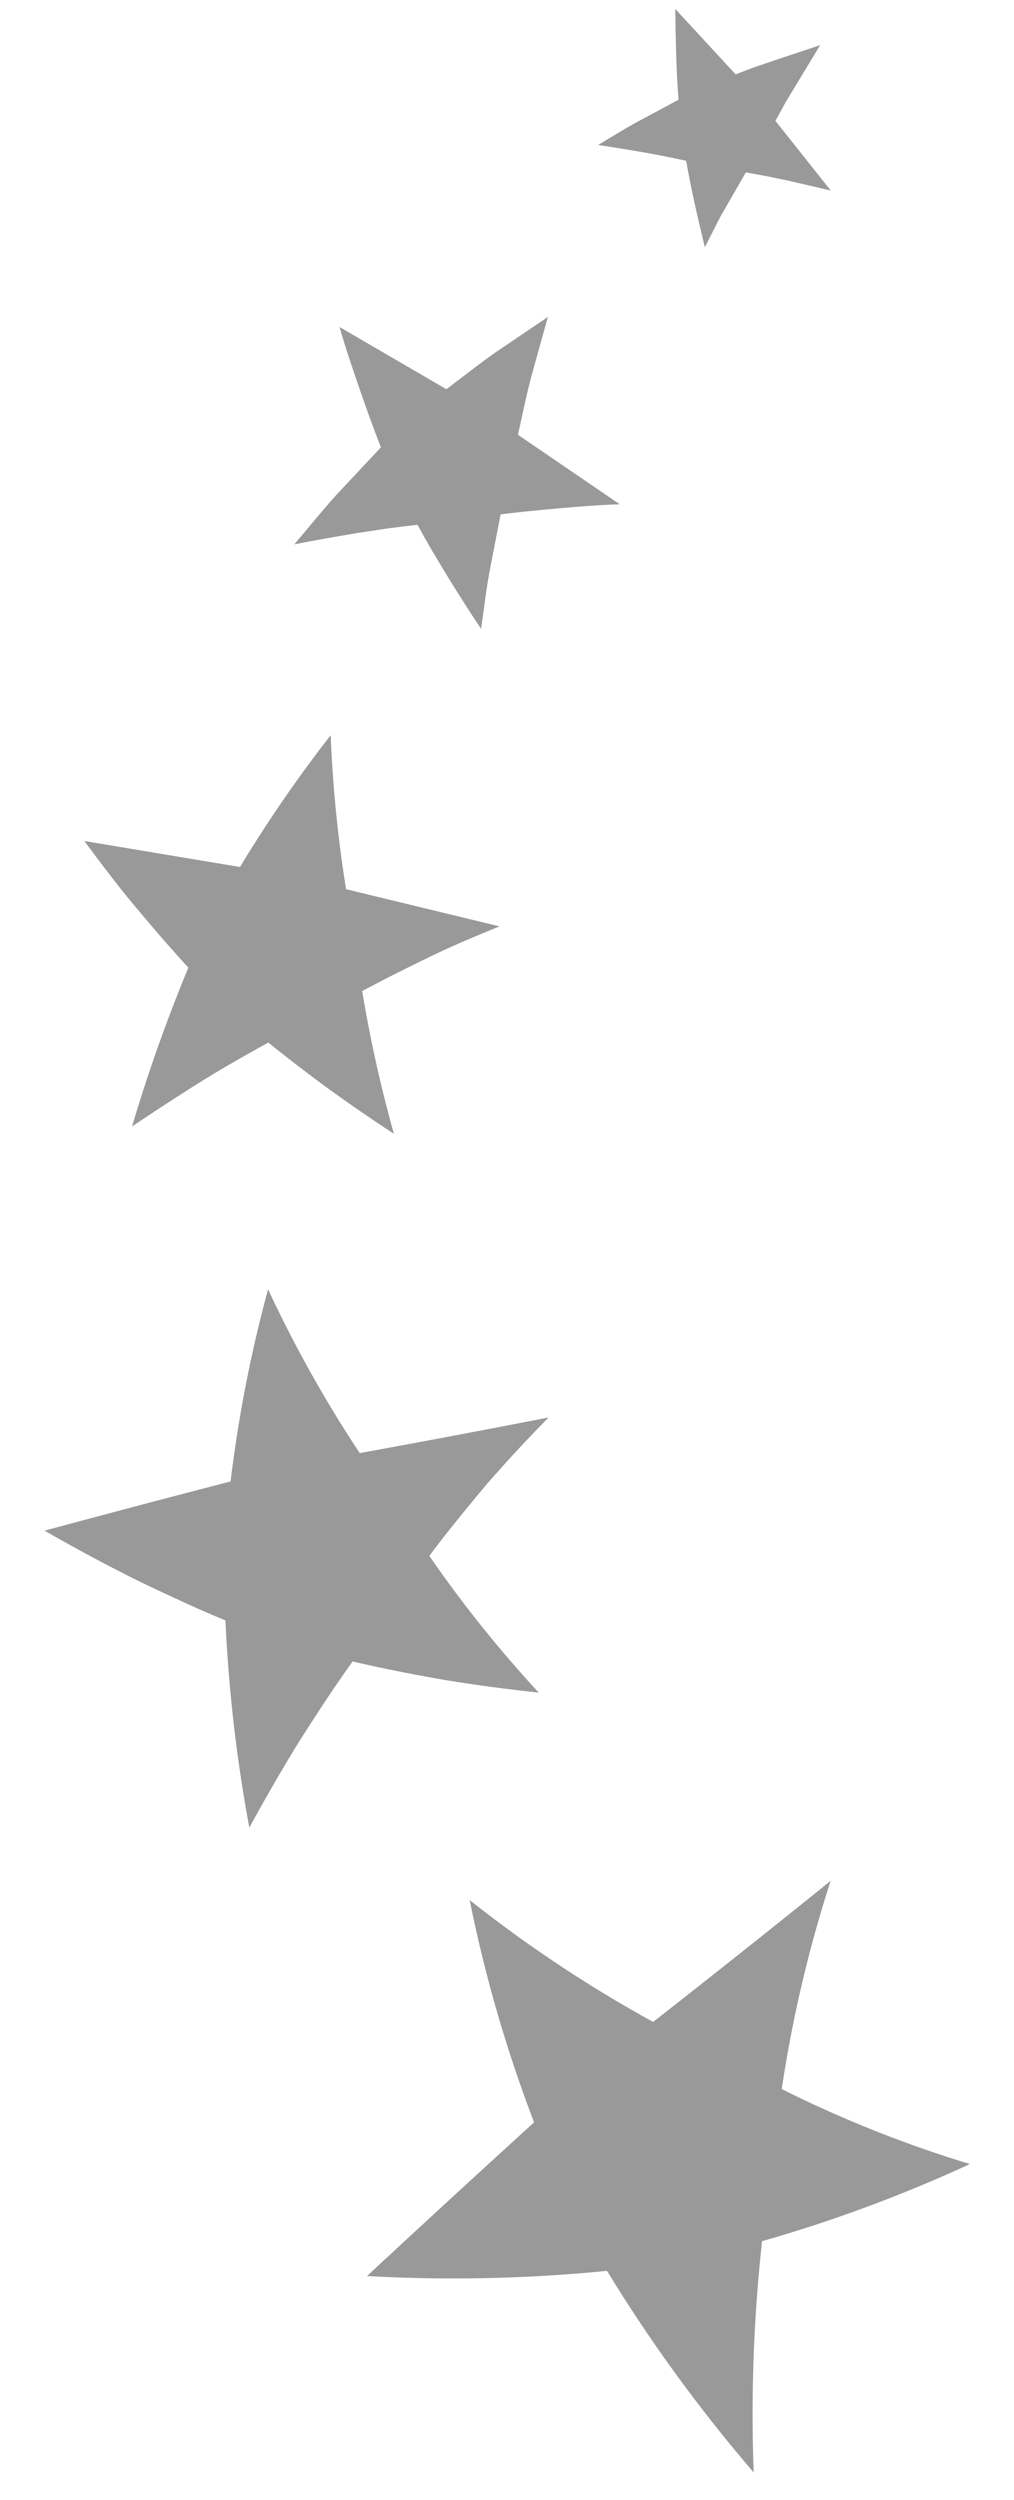
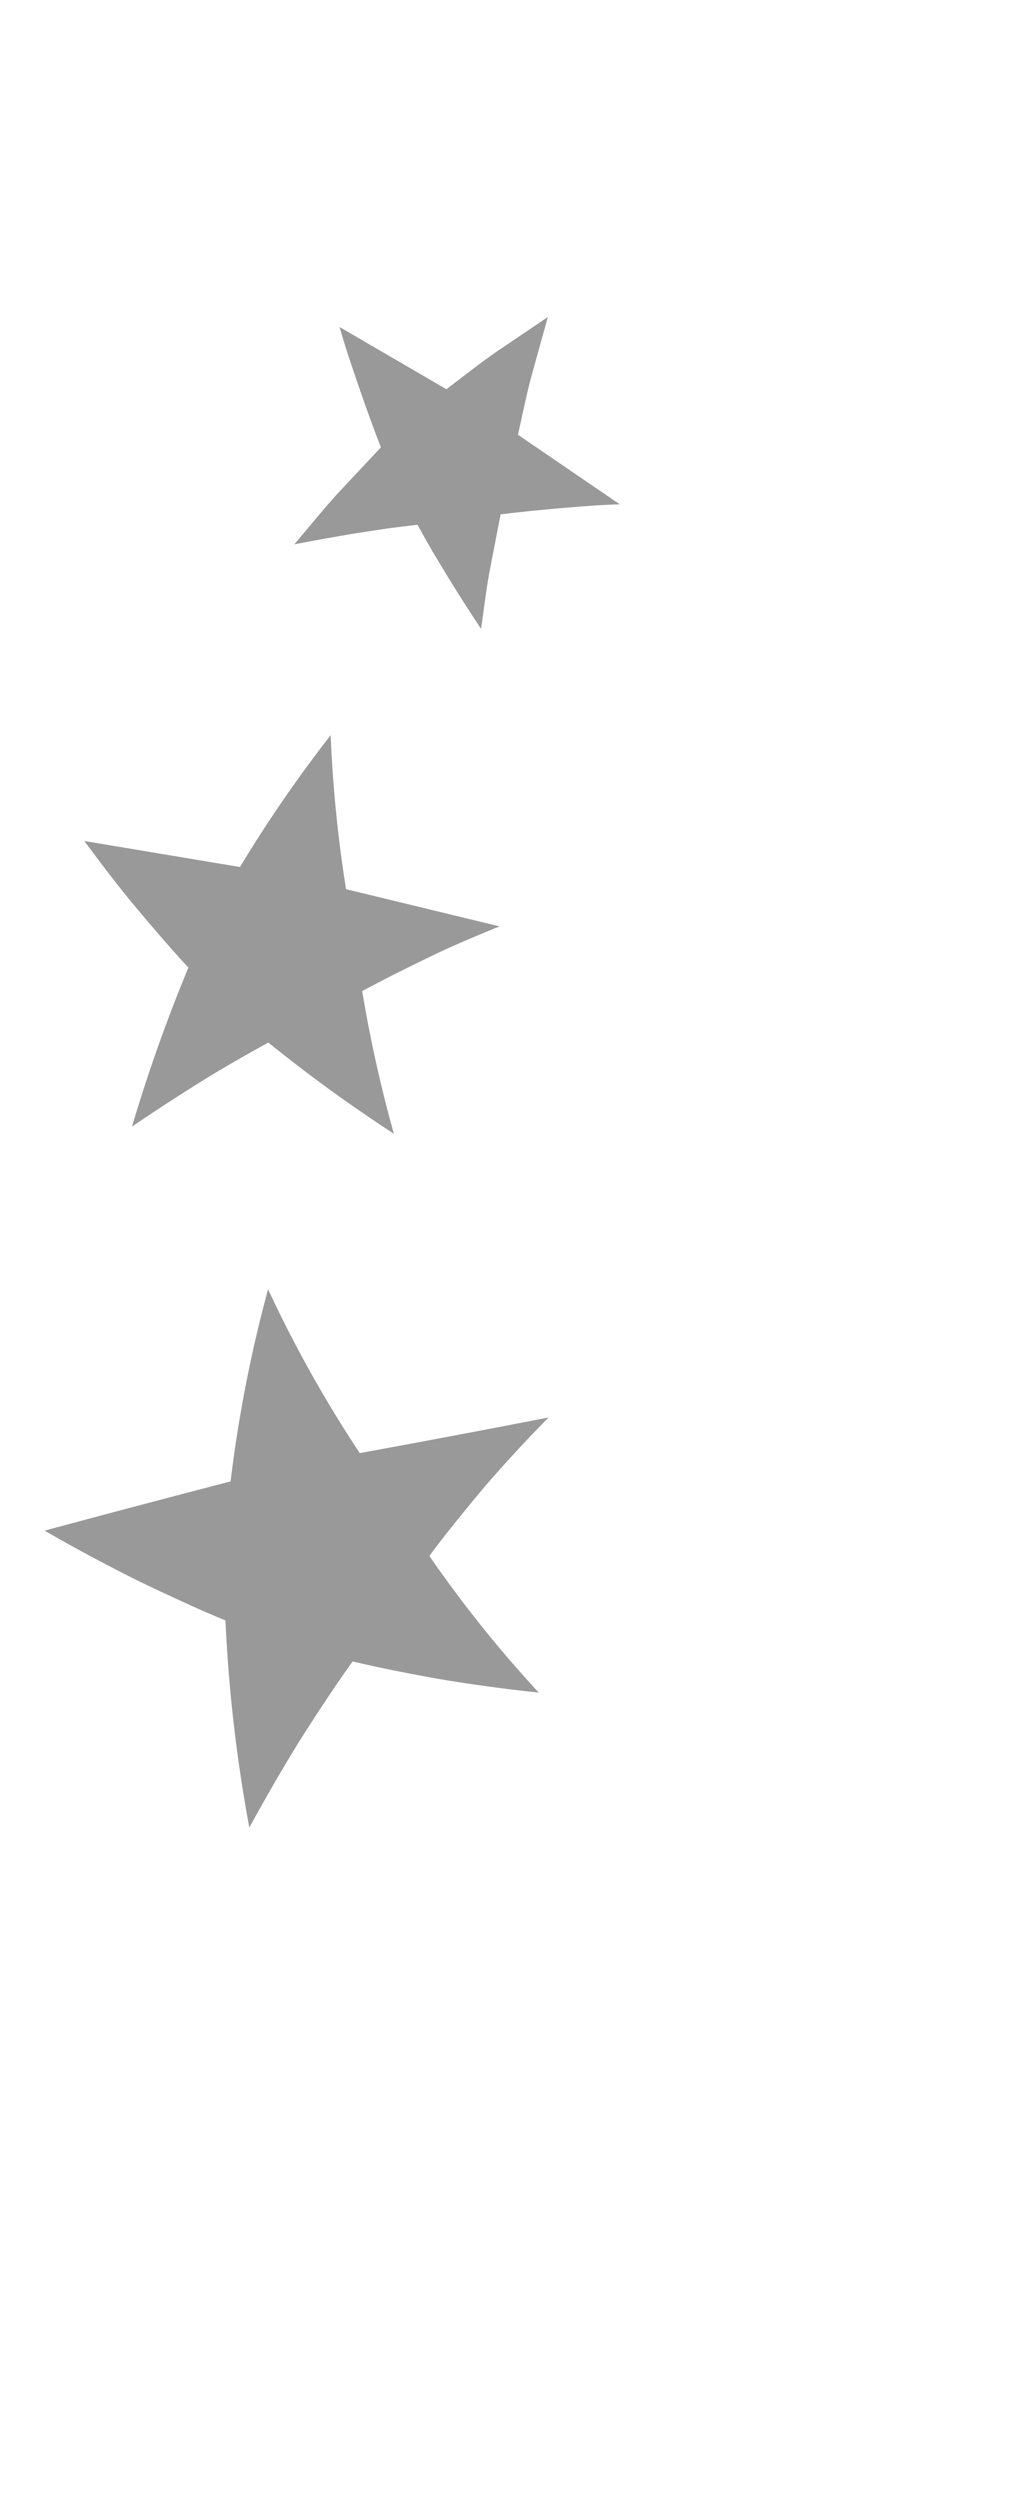
<svg xmlns="http://www.w3.org/2000/svg" width="42.477" height="104.67" viewBox="0 0 42.477 104.67">
  <g id="Group_1462" data-name="Group 1462" transform="translate(13863.693 16329.197)">
-     <path id="Path_2647" data-name="Path 2647" d="M14.1,17.835q-3.18,3.537-6.293,7.109a54.628,54.628,0,0,0,.5-8.94A50.441,50.441,0,0,0,0,14.286,60.439,60.439,0,0,1,8.01,9.592,66.225,66.225,0,0,0,6.673,0,64.593,64.593,0,0,1,14.19,7.239a65.116,65.116,0,0,1,9.859-1.961q-2.866,3.793-5.771,7.551a57.878,57.878,0,0,1,4.274,8.691A55.289,55.289,0,0,0,14.1,17.835" transform="matrix(-0.985, -0.174, 0.174, -0.985, -13825.548, -16224.527)" fill="#999" />
    <path id="Path_2648" data-name="Path 2648" d="M9.127,16.242q-3.776,1.4-7.534,2.846C2.307,18.061,2.988,17,3.651,15.9c.317-.544.635-1.105.947-1.672s.624-1.139.907-1.718A51.493,51.493,0,0,0,0,7.676c1.281-.091,2.6-.147,3.917-.164,1.3-.006,2.647.017,3.985.091.584-1.213,1.105-2.443,1.633-3.719.5-1.264.969-2.551,1.417-3.883a63.116,63.116,0,0,1,2.494,8.367c.68.147,1.349.312,2.018.488s1.355.357,2.035.556c1.344.4,2.7.845,4.059,1.338q-3.648,1.709-7.313,3.384a56.175,56.175,0,0,1-.147,8.192,52.6,52.6,0,0,0-4.972-6.083" transform="matrix(-0.985, -0.174, 0.174, -0.985, -13842.461, -16250.776)" fill="#999" />
    <path id="Path_2649" data-name="Path 2649" d="M6.6,11.344,0,10.93C.873,10.38,1.78,9.8,2.63,9.184S4.348,7.931,5.193,7.262A56.527,56.527,0,0,0,2.846,1.61c.975.42,1.956.862,2.937,1.338s1.933.975,2.908,1.508c.85-.686,1.723-1.406,2.545-2.149S12.886.794,13.7,0a67.019,67.019,0,0,1-1.168,6.962c.9.686,1.769,1.4,2.653,2.143s1.706,1.514,2.562,2.319l-6.61.062A56.764,56.764,0,0,1,8.356,17.58,54.548,54.548,0,0,0,6.6,11.344" transform="matrix(-0.985, -0.174, 0.174, -0.985, -13844.669, -16279.648)" fill="#999" />
    <path id="Path_2650" data-name="Path 2650" d="M4.575,10.794c.074-.839.091-1.7.13-2.523L0,6.145c.822-.17,1.6-.374,2.409-.59s1.616-.442,2.432-.692l.04-2.449C4.887,1.61,4.836.794,4.813,0Q5.68.91,6.531,1.865l.85.975c.272.323.544.652.811.986.414-.119.833-.249,1.247-.38l1.225-.414c.816-.289,1.638-.59,2.466-.907-.465.794-.9,1.587-1.383,2.358l-1.48,2.268c.448.743.89,1.508,1.321,2.285s.873,1.576,1.259,2.375L7.988,9.626c-.607.652-1.179,1.3-1.8,1.916l-1.859,1.8Z" transform="matrix(-0.985, -0.174, 0.174, -0.985, -13838.8, -16302.031)" fill="#999" />
-     <path id="Path_2651" data-name="Path 2651" d="M2.171,7.438l.329-.85c.1-.289.2-.584.295-.867L0,3.248c.6.04,1.2.068,1.814.1l.918.028.907.006L4.246,1.7c.108-.278.193-.561.278-.845L4.785,0c.493,1.117.981,2.273,1.4,3.424,1.259.057,2.483.04,3.747.011L9.2,4.07c-.244.215-.488.425-.743.624L6.945,5.884l.227.924.2.924c.125.618.249,1.242.368,1.871L4.773,7.347c-.272.164-.539.329-.811.482l-.828.454L1.5,9.167Z" transform="matrix(-0.985, -0.174, 0.174, -0.985, -13829.453, -16318.016)" fill="#999" />
  </g>
</svg>